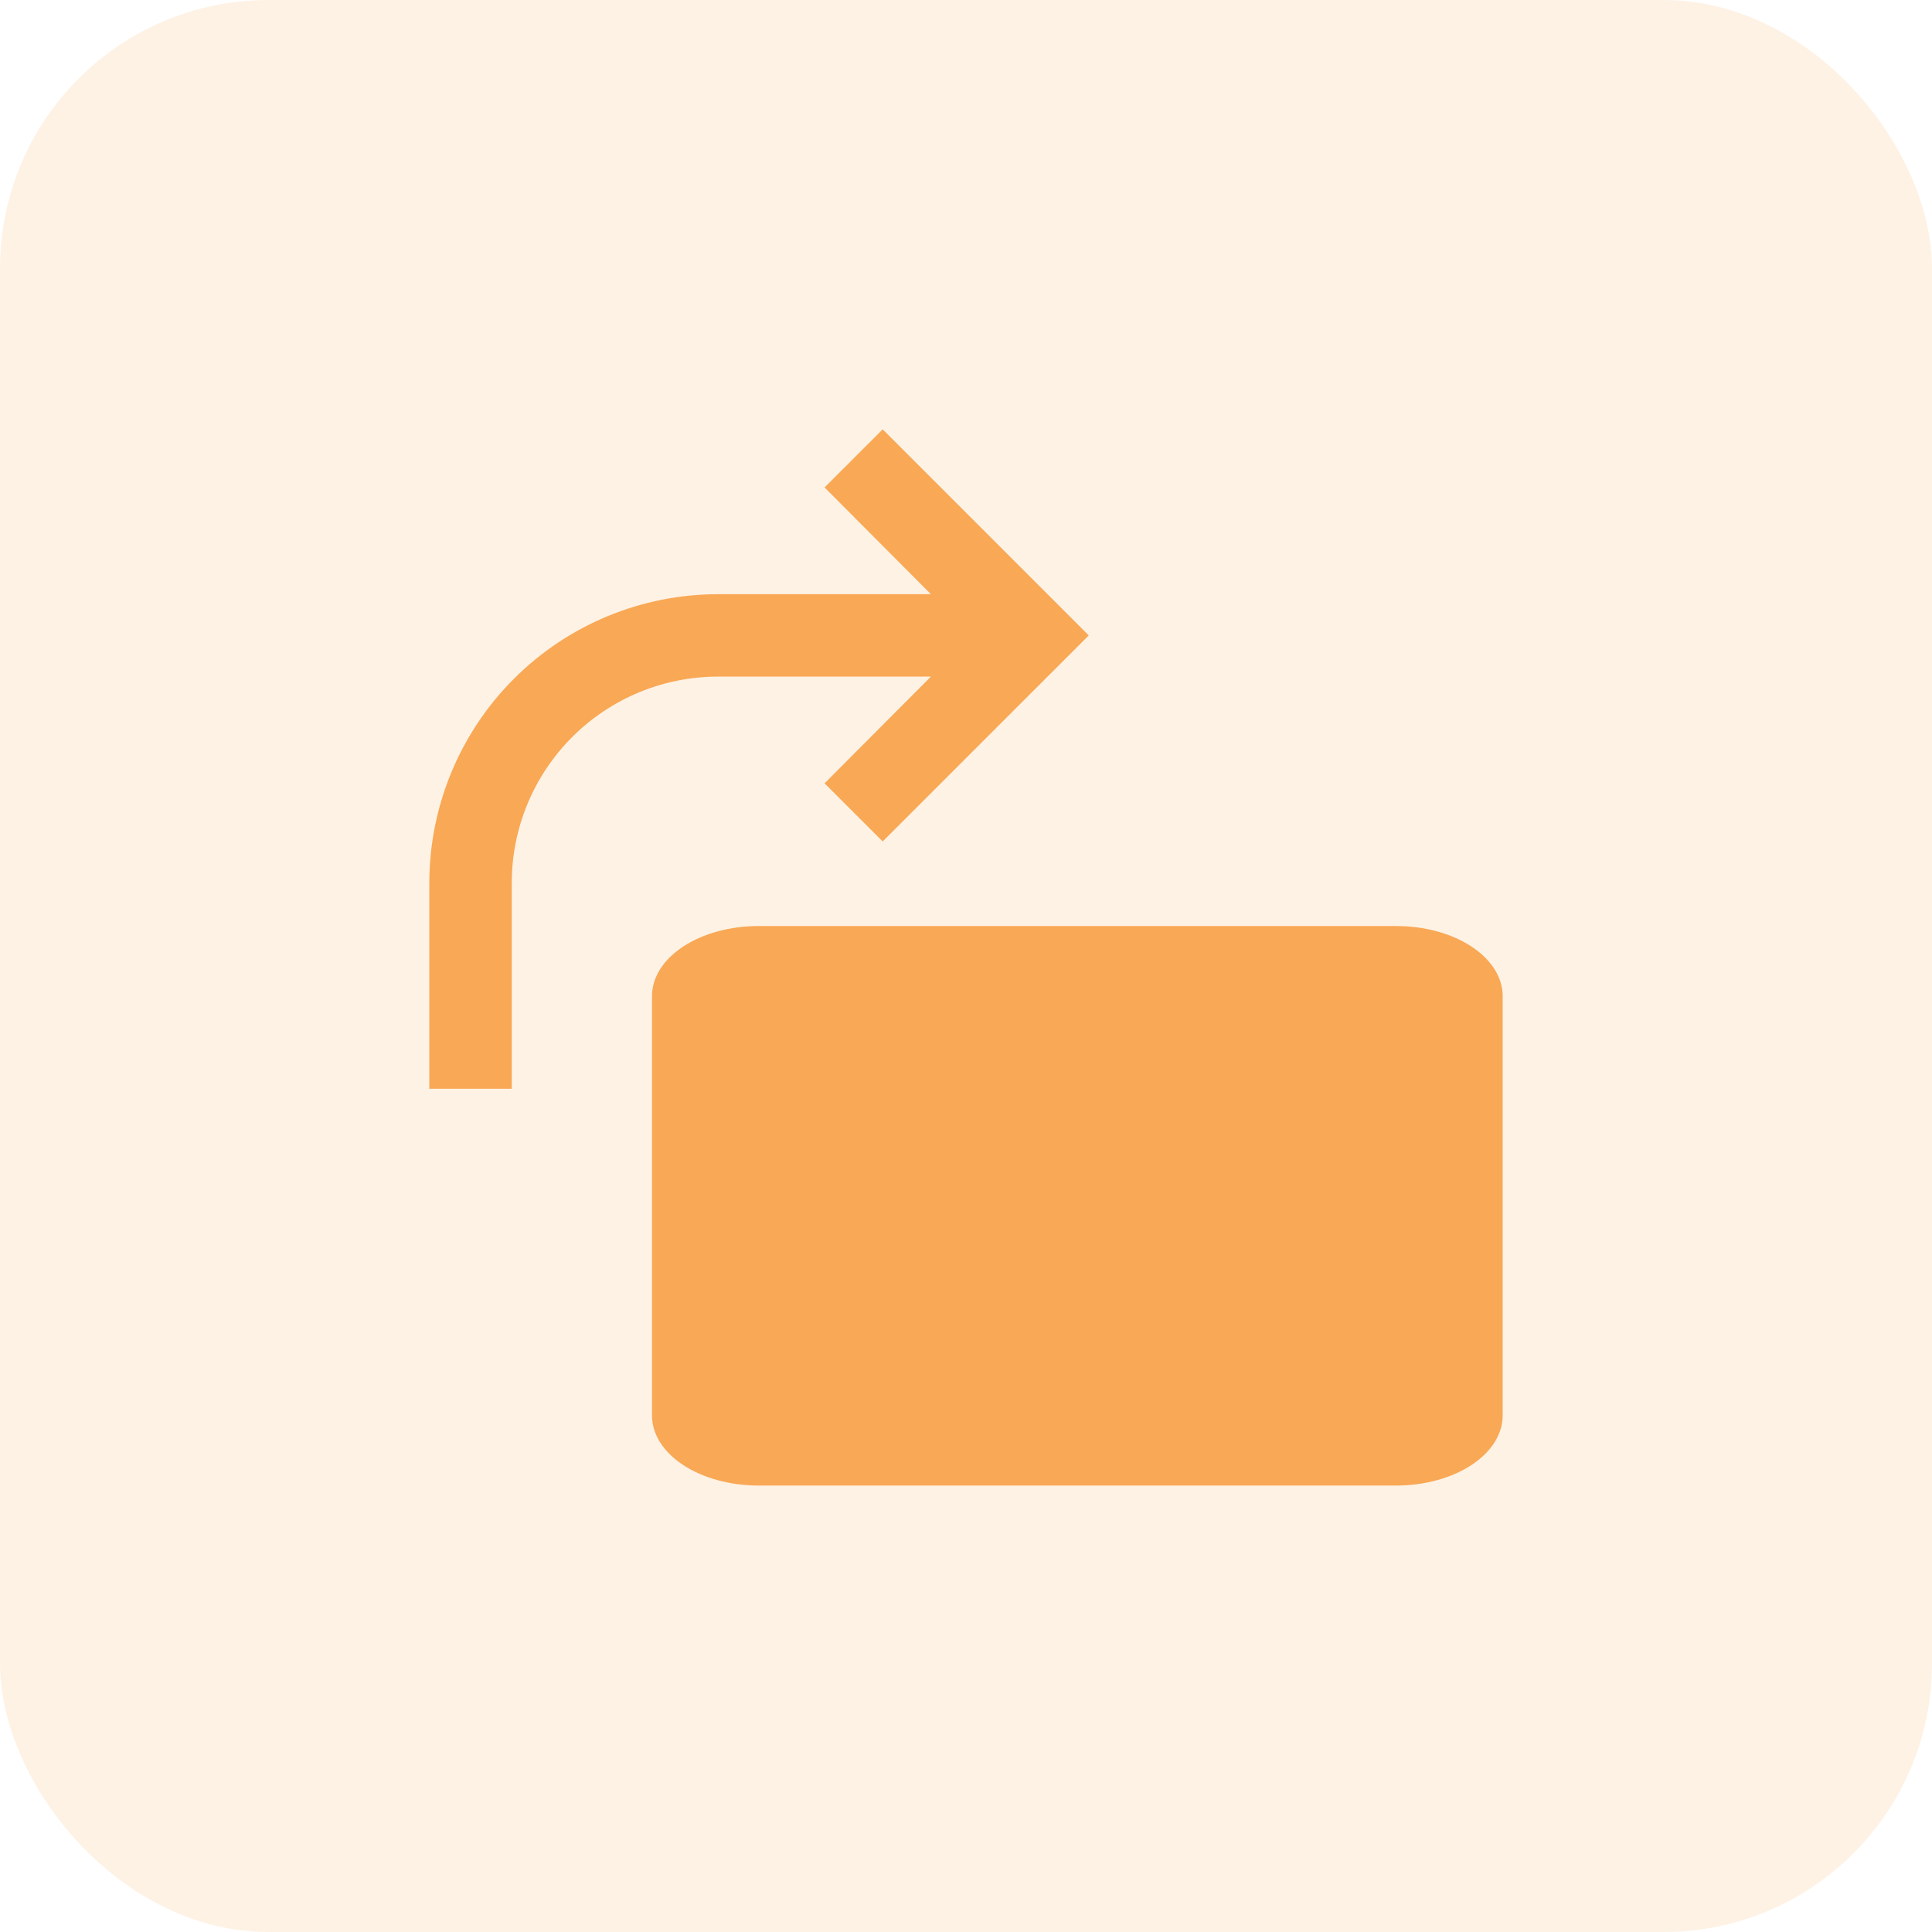
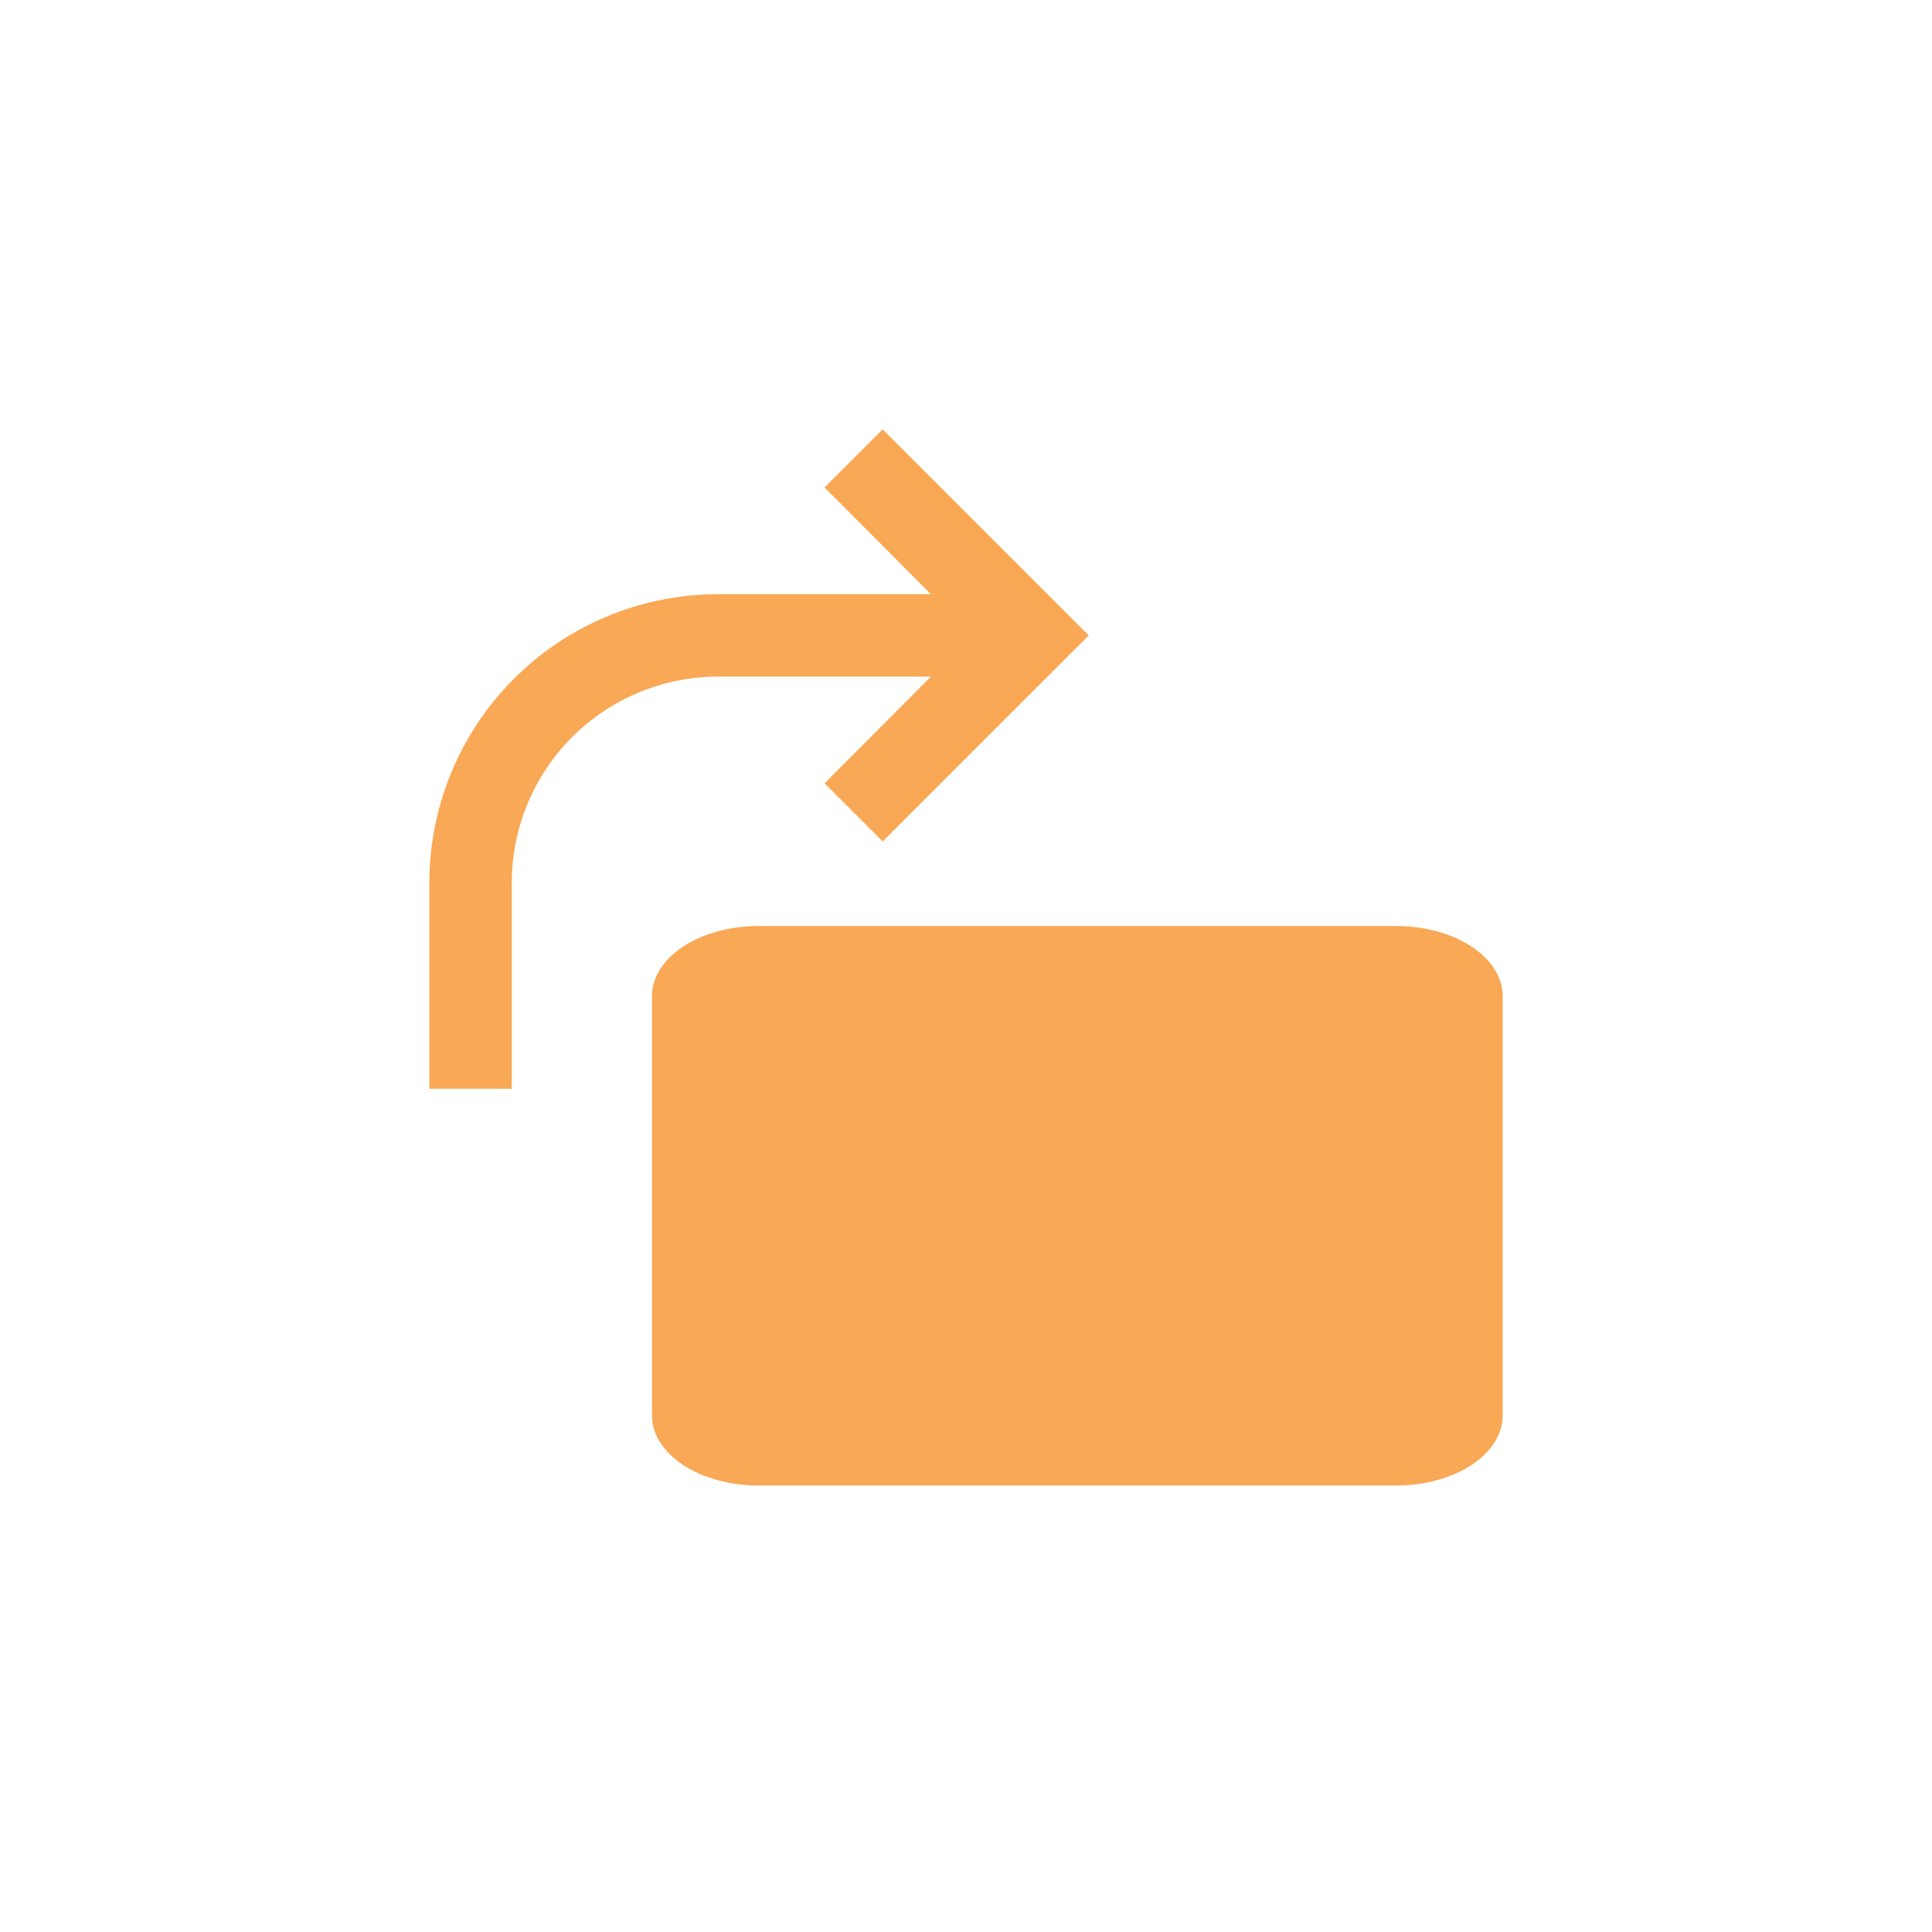
<svg xmlns="http://www.w3.org/2000/svg" width="72" height="72" viewBox="0 0 72 72" fill="none">
-   <rect width="72" height="72" rx="10" fill="#F9A855" fill-opacity="0.15" />
  <path fill-rule="evenodd" clip-rule="evenodd" d="M30.729 18.166L32.895 16L40.575 23.68L32.895 31.359L30.729 29.193L34.692 25.215H26.751C24.715 25.218 22.763 26.028 21.324 27.467C19.884 28.907 19.074 30.859 19.072 32.895V40.575H16V32.895C16.003 30.044 17.137 27.312 19.152 25.296C21.168 23.28 23.901 22.147 26.751 22.144H34.692L30.729 18.166ZM28.261 55.362H52.037C53.088 55.361 54.095 55.086 54.838 54.597C55.581 54.109 55.999 53.446 56 52.755V37.117C55.999 36.426 55.581 35.764 54.838 35.275C54.095 34.786 53.088 34.511 52.037 34.511H28.261C27.21 34.511 26.203 34.786 25.46 35.275C24.717 35.764 24.299 36.426 24.298 37.117V52.755C24.299 53.446 24.717 54.109 25.46 54.597C26.203 55.086 27.21 55.361 28.261 55.362Z" fill="#F9A855" />
</svg>